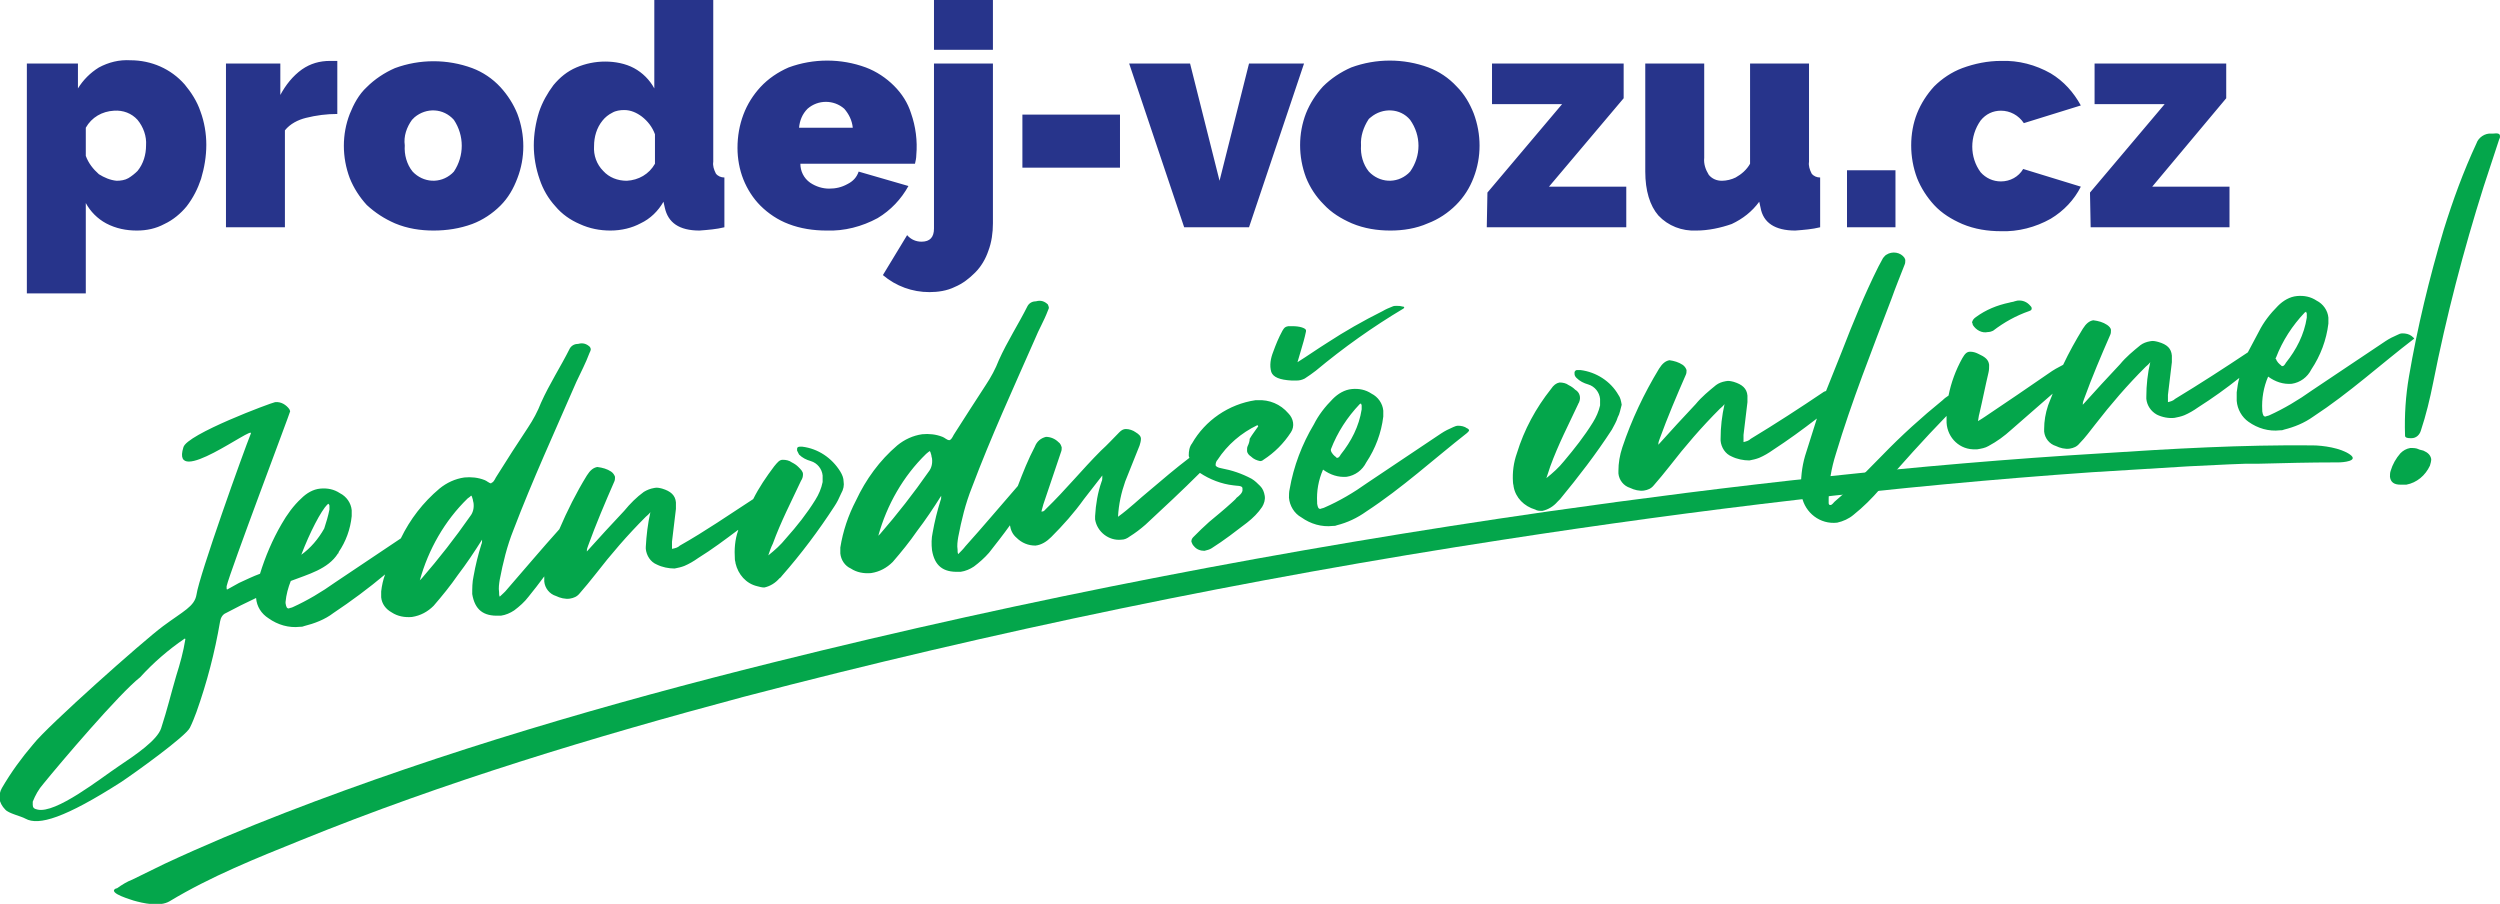
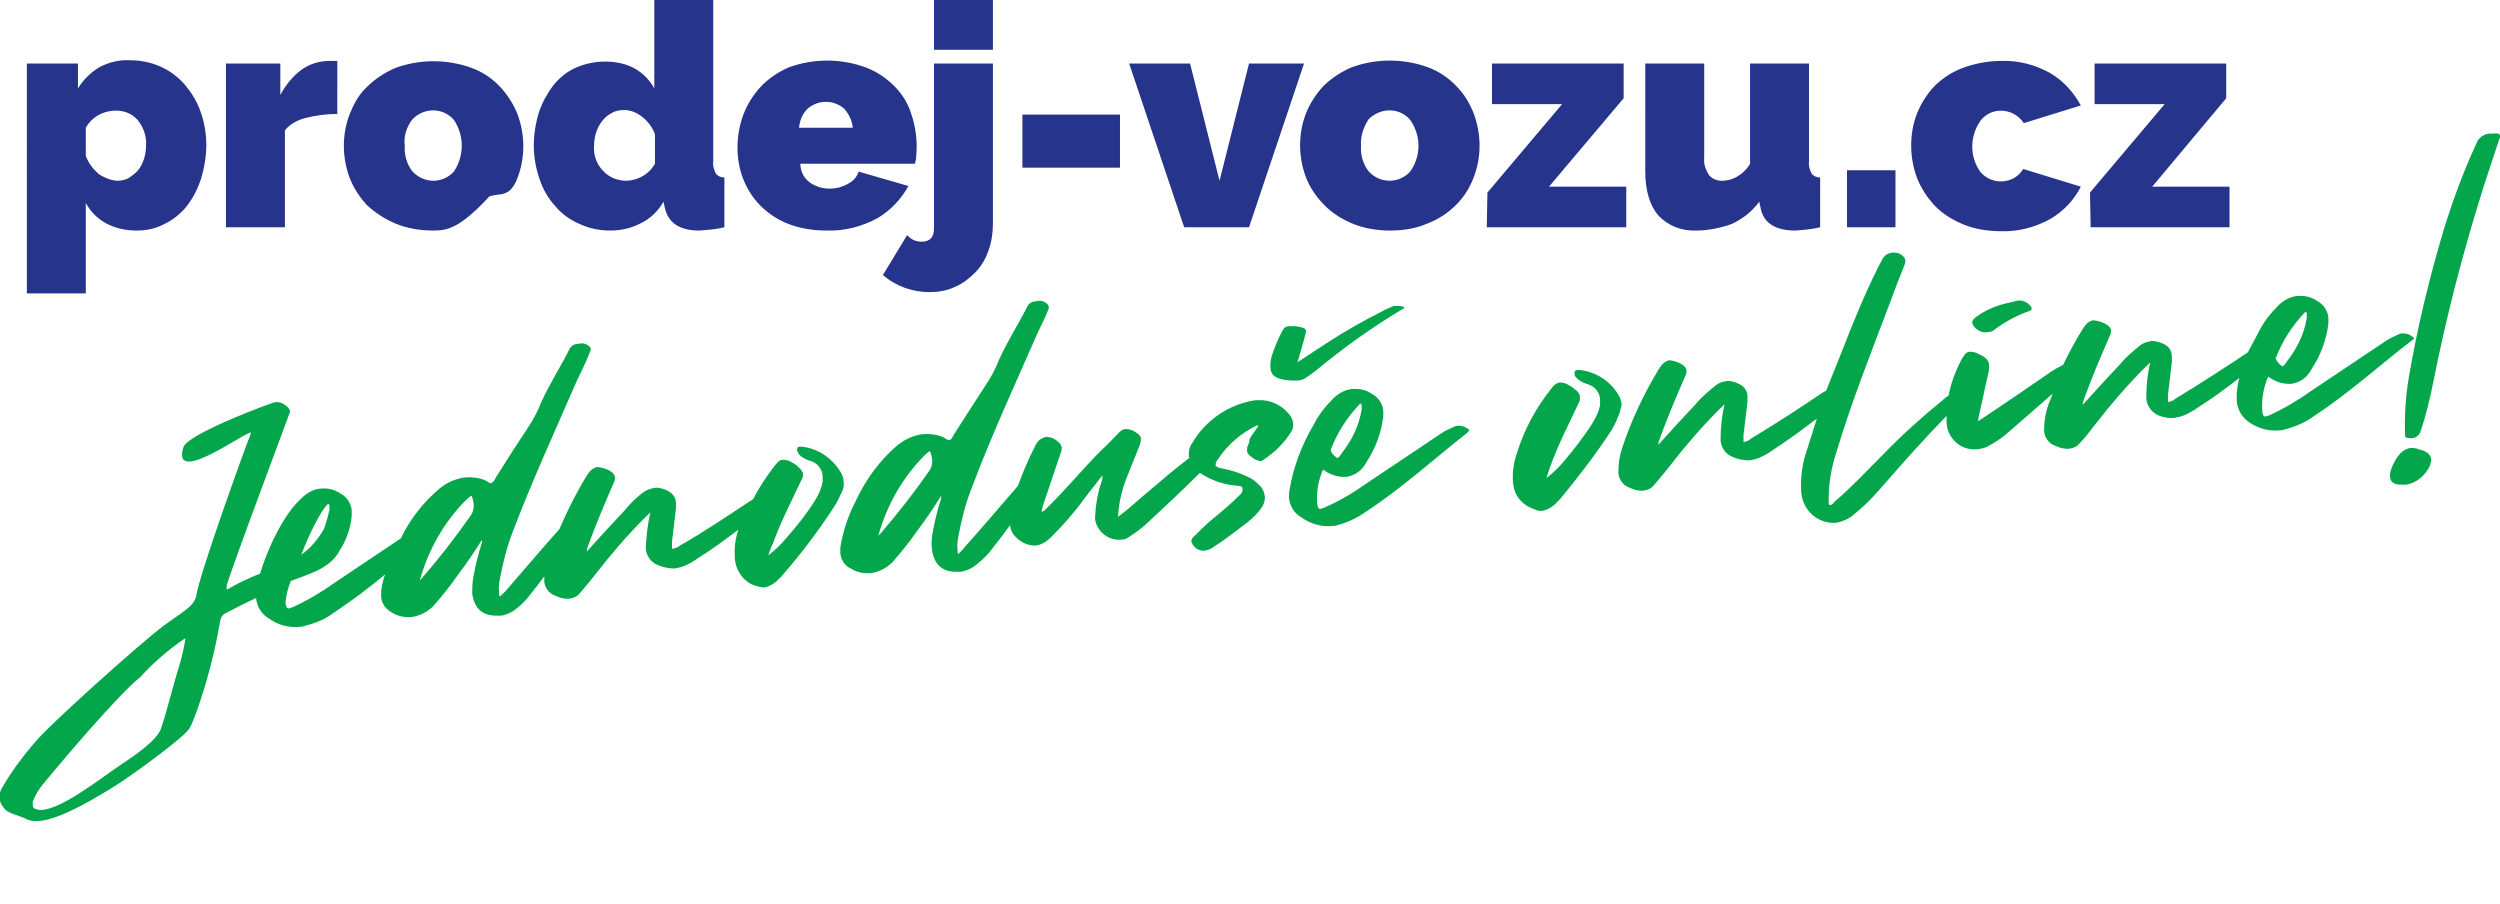
<svg xmlns="http://www.w3.org/2000/svg" version="1.1" id="Vrstva_1" x="0px" y="0px" viewBox="0 0 381.7 138" style="enable-background:new 0 0 381.7 138;" xml:space="preserve">
  <style type="text/css">
	.st0{fill:#27348B;}
	.st1{fill:#04A64B;}
</style>
-   <path class="st0" d="M20.9,35.2c-1.6,0-3.2-0.3-4.7-1.1c-1.3-0.7-2.4-1.8-3.1-3.1v13.8h-9V9.7h7.8v3.8c0.8-1.3,1.9-2.4,3.2-3.2  c1.5-0.8,3.1-1.2,4.8-1.1c3.2,0,6.2,1.3,8.3,3.7c1,1.2,1.9,2.6,2.4,4.1c0.6,1.6,0.9,3.4,0.9,5.1c0,1.8-0.3,3.5-0.8,5.2  c-0.5,1.5-1.2,2.9-2.2,4.2c-0.9,1.1-2.1,2.1-3.4,2.7C23.8,34.9,22.4,35.2,20.9,35.2z M17.8,27.6c0.6,0,1.3-0.1,1.8-0.4  s1-0.7,1.4-1.1c0.9-1.1,1.3-2.5,1.3-3.9c0.1-1.4-0.4-2.8-1.3-3.9c-0.9-1-2.2-1.5-3.6-1.4c-1.8,0.1-3.4,1-4.3,2.6v4.3  c0.4,1.1,1.1,2,2,2.8C15.9,27.1,16.8,27.5,17.8,27.6z M51.5,17.4c-1.6,0-3.2,0.2-4.8,0.6c-1.2,0.3-2.4,0.9-3.2,1.9v14.8h-9v-25h8.3  v4.8c0.8-1.5,1.9-2.9,3.3-3.9c1.3-0.9,2.7-1.3,4.3-1.3c0.4,0,0.8,0,1.1,0L51.5,17.4z M66.2,35.2c-2,0-4-0.3-5.9-1.1  c-1.6-0.7-3-1.6-4.3-2.8c-1.1-1.2-2-2.6-2.6-4.1c-1.2-3.2-1.2-6.7,0-9.8c0.6-1.5,1.4-3,2.6-4.1c1.2-1.2,2.7-2.2,4.3-2.9  c3.8-1.4,8-1.4,11.8,0c1.6,0.6,3.1,1.6,4.3,2.9c1.1,1.2,2,2.6,2.6,4.1c1.2,3.2,1.2,6.7,0,9.8c-0.6,1.6-1.4,3-2.6,4.2  s-2.7,2.2-4.3,2.8C70.2,34.9,68.2,35.2,66.2,35.2z M61.8,22.2c-0.1,1.4,0.3,2.9,1.2,4c1.6,1.7,4.2,1.9,6,0.3  c0.1-0.1,0.2-0.2,0.3-0.3c1.6-2.4,1.6-5.5,0-7.9c-1.6-1.8-4.2-1.9-6-0.4c-0.1,0.1-0.2,0.2-0.4,0.4C62.1,19.4,61.6,20.8,61.8,22.2  L61.8,22.2z M93.2,35.2c-1.6,0-3.2-0.3-4.7-1c-1.4-0.6-2.7-1.5-3.7-2.7c-1.1-1.2-1.9-2.6-2.4-4.1c-0.6-1.7-0.9-3.5-0.9-5.2  c0-1.7,0.3-3.5,0.8-5.1c0.5-1.5,1.3-2.9,2.2-4.1c1-1.2,2.1-2.1,3.5-2.7c1.4-0.6,2.9-0.9,4.4-0.9s3.1,0.3,4.4,1s2.4,1.8,3.1,3.1V0h9  v24.7c-0.1,0.6,0.1,1.2,0.4,1.8c0.3,0.4,0.8,0.6,1.3,0.6v7.6c-1.2,0.3-2.5,0.4-3.8,0.5c-3.1,0-4.8-1.2-5.3-3.5l-0.2-0.9  c-0.8,1.4-2,2.6-3.5,3.3C96.5,34.8,94.9,35.2,93.2,35.2z M95.7,27.6c1.8-0.1,3.4-1,4.3-2.6v-4.5c-0.4-1.1-1.1-2-2-2.7  c-0.8-0.6-1.7-1-2.7-1c-0.6,0-1.3,0.1-1.8,0.4c-0.6,0.3-1.1,0.7-1.5,1.2c-0.9,1.1-1.3,2.5-1.3,3.9c-0.1,1.4,0.4,2.8,1.4,3.8  C93,27.1,94.3,27.6,95.7,27.6L95.7,27.6z M126.2,35.2c-2,0-4-0.3-5.8-1c-1.6-0.6-3.1-1.6-4.3-2.8c-1.1-1.1-2-2.5-2.6-4  s-0.9-3.2-0.9-4.8c0-1.8,0.3-3.5,0.9-5.1s1.5-3,2.6-4.2c1.2-1.3,2.7-2.3,4.3-3c3.8-1.4,8-1.4,11.8,0c1.6,0.6,3.1,1.6,4.3,2.8  s2.1,2.6,2.6,4.2c0.7,2,1,4.2,0.8,6.4c0,0.4-0.1,0.9-0.2,1.3h-17.5c0,1.1,0.5,2.2,1.5,2.9c0.9,0.6,1.9,0.9,2.9,0.9s1.9-0.2,2.8-0.7  c0.8-0.4,1.4-1,1.7-1.9l7.6,2.2c-1.1,2-2.7,3.7-4.7,4.9C131.6,34.6,128.9,35.3,126.2,35.2z M130.2,19.5c-0.1-1.1-0.6-2.1-1.3-2.9  c-1.6-1.4-4-1.4-5.6,0c-0.8,0.8-1.2,1.8-1.3,2.9H130.2z M141.9,44.6c-2.6,0-5.1-0.9-7.1-2.6l3.7-6.1c0.6,0.7,1.4,1,2.2,1  c1.3,0,1.9-0.7,1.9-2V9.7h9v24.4c0,1.4-0.2,2.9-0.7,4.2c-0.4,1.2-1.1,2.4-2,3.3c-0.9,0.9-1.9,1.7-3.1,2.2  C144.6,44.4,143.2,44.6,141.9,44.6L141.9,44.6z M142.6,7.6V0h9v7.6H142.6z M156.1,25.6v-8.1H171v8.1H156.1z M180.8,34.7l-8.4-25h9.3  l4.5,17.9l4.5-17.9h8.4l-8.4,25H180.8z M212.3,35.2c-2,0-4-0.3-5.9-1.1c-1.6-0.7-3.1-1.6-4.3-2.9c-1.2-1.2-2.1-2.6-2.7-4.1  c-1.2-3.2-1.2-6.7,0-9.8c0.6-1.5,1.5-2.9,2.6-4.1c1.2-1.2,2.7-2.2,4.3-2.9c3.8-1.4,8-1.4,11.8,0c1.6,0.6,3.1,1.6,4.3,2.9  c1.2,1.2,2,2.6,2.6,4.1c1.2,3.2,1.2,6.7,0,9.8c-0.6,1.6-1.5,3-2.7,4.2s-2.7,2.2-4.3,2.8C216.2,34.9,214.2,35.2,212.3,35.2  L212.3,35.2z M207.8,22.2c-0.1,1.4,0.3,2.9,1.2,4c1.6,1.7,4.2,1.9,6,0.3c0.1-0.1,0.2-0.2,0.3-0.3c1.7-2.4,1.7-5.5,0-7.9  c-1.5-1.8-4.2-1.9-6-0.4l0,0c-0.1,0.1-0.3,0.2-0.4,0.4C208.2,19.4,207.7,20.8,207.8,22.2L207.8,22.2z M227.1,29.4l11.4-13.5h-10.7  V9.7h20.1V15l-11.4,13.5h11.8v6.2H227L227.1,29.4z M259,35.2c-2.2,0.1-4.3-0.7-5.8-2.3c-1.3-1.5-2-3.8-2-6.7V9.7h9v14.4  c-0.1,0.9,0.2,1.8,0.7,2.6c0.5,0.6,1.2,0.9,2,0.9c0.7,0,1.5-0.2,2.1-0.5c0.9-0.5,1.7-1.2,2.2-2.1V9.7h9v15c-0.1,0.6,0.1,1.2,0.4,1.8  c0.3,0.4,0.8,0.6,1.3,0.6v7.6c-1.2,0.3-2.5,0.4-3.8,0.5c-3.1,0-4.9-1.2-5.3-3.5l-0.2-0.9c-1.1,1.5-2.5,2.6-4.2,3.4  C262.7,34.8,260.8,35.2,259,35.2L259,35.2z M282,34.7V26h7.4v8.7H282z M291.8,22.2c0-1.7,0.3-3.4,0.9-4.9s1.5-2.9,2.6-4.1  c1.2-1.2,2.7-2.2,4.3-2.8c1.9-0.7,3.9-1.1,5.9-1.1c2.7-0.1,5.3,0.6,7.6,1.9c2,1.2,3.5,2.9,4.6,4.9l-8.7,2.7  c-0.8-1.2-2.1-1.9-3.5-1.9c-1.2,0-2.3,0.5-3.1,1.5c-1.7,2.4-1.7,5.6,0,7.9c0.8,0.9,1.9,1.4,3.1,1.4c1.4,0,2.7-0.7,3.4-1.9l8.8,2.7  c-1,2-2.6,3.7-4.6,4.9c-2.3,1.3-5,2-7.6,1.9c-2,0-4-0.3-5.9-1.1c-1.6-0.7-3.1-1.6-4.3-2.9c-1.1-1.2-2-2.6-2.6-4.1  C292.1,25.6,291.8,23.9,291.8,22.2L291.8,22.2z M319.1,29.4l11.4-13.5h-10.7V9.7h20.1V15l-11.3,13.5h11.8v6.2h-21.2L319.1,29.4z" />
-   <path class="st1" d="M25.9,137.6c6.3-3.8,13.3-6.6,20-9.3c21.9-8.9,44.8-15.8,67.6-21.9c38.2-10,76.9-18,116-24  c29.8-4.6,59.8-8.2,89.9-10.3c4.9-0.3,9.8-0.6,14.7-0.9l6.2-0.3l2.6-0.1h2c3.9-0.1,7.8-0.2,11.6-0.2h0.5c0.7,0,3.2-0.2,1.8-1.2  S354.7,68,353,68c-10.6-0.1-21.3,0.5-31.9,1.2c-28.4,1.7-56.7,4.9-84.8,8.9c-39.7,5.7-79.2,13.3-118.1,23  c-25.3,6.3-50.4,13.6-74.7,23c-6.2,2.4-12.4,5-18.4,7.8c-1.6,0.8-3.3,1.6-4.9,2.4c-0.8,0.3-1.6,0.8-2.3,1.3l-0.3,0.1  c-1.1,0.7,2.6,1.7,2.8,1.8C21.8,137.9,24.4,138.5,25.9,137.6L25.9,137.6z" />
+   <path class="st0" d="M20.9,35.2c-1.6,0-3.2-0.3-4.7-1.1c-1.3-0.7-2.4-1.8-3.1-3.1v13.8h-9V9.7h7.8v3.8c0.8-1.3,1.9-2.4,3.2-3.2  c1.5-0.8,3.1-1.2,4.8-1.1c3.2,0,6.2,1.3,8.3,3.7c1,1.2,1.9,2.6,2.4,4.1c0.6,1.6,0.9,3.4,0.9,5.1c0,1.8-0.3,3.5-0.8,5.2  c-0.5,1.5-1.2,2.9-2.2,4.2c-0.9,1.1-2.1,2.1-3.4,2.7C23.8,34.9,22.4,35.2,20.9,35.2z M17.8,27.6c0.6,0,1.3-0.1,1.8-0.4  s1-0.7,1.4-1.1c0.9-1.1,1.3-2.5,1.3-3.9c0.1-1.4-0.4-2.8-1.3-3.9c-0.9-1-2.2-1.5-3.6-1.4c-1.8,0.1-3.4,1-4.3,2.6v4.3  c0.4,1.1,1.1,2,2,2.8C15.9,27.1,16.8,27.5,17.8,27.6z M51.5,17.4c-1.6,0-3.2,0.2-4.8,0.6c-1.2,0.3-2.4,0.9-3.2,1.9v14.8h-9v-25h8.3  v4.8c0.8-1.5,1.9-2.9,3.3-3.9c1.3-0.9,2.7-1.3,4.3-1.3c0.4,0,0.8,0,1.1,0L51.5,17.4z M66.2,35.2c-2,0-4-0.3-5.9-1.1  c-1.6-0.7-3-1.6-4.3-2.8c-1.1-1.2-2-2.6-2.6-4.1c-1.2-3.2-1.2-6.7,0-9.8c0.6-1.5,1.4-3,2.6-4.1c1.2-1.2,2.7-2.2,4.3-2.9  c3.8-1.4,8-1.4,11.8,0c1.6,0.6,3.1,1.6,4.3,2.9c1.1,1.2,2,2.6,2.6,4.1c1.2,3.2,1.2,6.7,0,9.8s-2.7,2.2-4.3,2.8C70.2,34.9,68.2,35.2,66.2,35.2z M61.8,22.2c-0.1,1.4,0.3,2.9,1.2,4c1.6,1.7,4.2,1.9,6,0.3  c0.1-0.1,0.2-0.2,0.3-0.3c1.6-2.4,1.6-5.5,0-7.9c-1.6-1.8-4.2-1.9-6-0.4c-0.1,0.1-0.2,0.2-0.4,0.4C62.1,19.4,61.6,20.8,61.8,22.2  L61.8,22.2z M93.2,35.2c-1.6,0-3.2-0.3-4.7-1c-1.4-0.6-2.7-1.5-3.7-2.7c-1.1-1.2-1.9-2.6-2.4-4.1c-0.6-1.7-0.9-3.5-0.9-5.2  c0-1.7,0.3-3.5,0.8-5.1c0.5-1.5,1.3-2.9,2.2-4.1c1-1.2,2.1-2.1,3.5-2.7c1.4-0.6,2.9-0.9,4.4-0.9s3.1,0.3,4.4,1s2.4,1.8,3.1,3.1V0h9  v24.7c-0.1,0.6,0.1,1.2,0.4,1.8c0.3,0.4,0.8,0.6,1.3,0.6v7.6c-1.2,0.3-2.5,0.4-3.8,0.5c-3.1,0-4.8-1.2-5.3-3.5l-0.2-0.9  c-0.8,1.4-2,2.6-3.5,3.3C96.5,34.8,94.9,35.2,93.2,35.2z M95.7,27.6c1.8-0.1,3.4-1,4.3-2.6v-4.5c-0.4-1.1-1.1-2-2-2.7  c-0.8-0.6-1.7-1-2.7-1c-0.6,0-1.3,0.1-1.8,0.4c-0.6,0.3-1.1,0.7-1.5,1.2c-0.9,1.1-1.3,2.5-1.3,3.9c-0.1,1.4,0.4,2.8,1.4,3.8  C93,27.1,94.3,27.6,95.7,27.6L95.7,27.6z M126.2,35.2c-2,0-4-0.3-5.8-1c-1.6-0.6-3.1-1.6-4.3-2.8c-1.1-1.1-2-2.5-2.6-4  s-0.9-3.2-0.9-4.8c0-1.8,0.3-3.5,0.9-5.1s1.5-3,2.6-4.2c1.2-1.3,2.7-2.3,4.3-3c3.8-1.4,8-1.4,11.8,0c1.6,0.6,3.1,1.6,4.3,2.8  s2.1,2.6,2.6,4.2c0.7,2,1,4.2,0.8,6.4c0,0.4-0.1,0.9-0.2,1.3h-17.5c0,1.1,0.5,2.2,1.5,2.9c0.9,0.6,1.9,0.9,2.9,0.9s1.9-0.2,2.8-0.7  c0.8-0.4,1.4-1,1.7-1.9l7.6,2.2c-1.1,2-2.7,3.7-4.7,4.9C131.6,34.6,128.9,35.3,126.2,35.2z M130.2,19.5c-0.1-1.1-0.6-2.1-1.3-2.9  c-1.6-1.4-4-1.4-5.6,0c-0.8,0.8-1.2,1.8-1.3,2.9H130.2z M141.9,44.6c-2.6,0-5.1-0.9-7.1-2.6l3.7-6.1c0.6,0.7,1.4,1,2.2,1  c1.3,0,1.9-0.7,1.9-2V9.7h9v24.4c0,1.4-0.2,2.9-0.7,4.2c-0.4,1.2-1.1,2.4-2,3.3c-0.9,0.9-1.9,1.7-3.1,2.2  C144.6,44.4,143.2,44.6,141.9,44.6L141.9,44.6z M142.6,7.6V0h9v7.6H142.6z M156.1,25.6v-8.1H171v8.1H156.1z M180.8,34.7l-8.4-25h9.3  l4.5,17.9l4.5-17.9h8.4l-8.4,25H180.8z M212.3,35.2c-2,0-4-0.3-5.9-1.1c-1.6-0.7-3.1-1.6-4.3-2.9c-1.2-1.2-2.1-2.6-2.7-4.1  c-1.2-3.2-1.2-6.7,0-9.8c0.6-1.5,1.5-2.9,2.6-4.1c1.2-1.2,2.7-2.2,4.3-2.9c3.8-1.4,8-1.4,11.8,0c1.6,0.6,3.1,1.6,4.3,2.9  c1.2,1.2,2,2.6,2.6,4.1c1.2,3.2,1.2,6.7,0,9.8c-0.6,1.6-1.5,3-2.7,4.2s-2.7,2.2-4.3,2.8C216.2,34.9,214.2,35.2,212.3,35.2  L212.3,35.2z M207.8,22.2c-0.1,1.4,0.3,2.9,1.2,4c1.6,1.7,4.2,1.9,6,0.3c0.1-0.1,0.2-0.2,0.3-0.3c1.7-2.4,1.7-5.5,0-7.9  c-1.5-1.8-4.2-1.9-6-0.4l0,0c-0.1,0.1-0.3,0.2-0.4,0.4C208.2,19.4,207.7,20.8,207.8,22.2L207.8,22.2z M227.1,29.4l11.4-13.5h-10.7  V9.7h20.1V15l-11.4,13.5h11.8v6.2H227L227.1,29.4z M259,35.2c-2.2,0.1-4.3-0.7-5.8-2.3c-1.3-1.5-2-3.8-2-6.7V9.7h9v14.4  c-0.1,0.9,0.2,1.8,0.7,2.6c0.5,0.6,1.2,0.9,2,0.9c0.7,0,1.5-0.2,2.1-0.5c0.9-0.5,1.7-1.2,2.2-2.1V9.7h9v15c-0.1,0.6,0.1,1.2,0.4,1.8  c0.3,0.4,0.8,0.6,1.3,0.6v7.6c-1.2,0.3-2.5,0.4-3.8,0.5c-3.1,0-4.9-1.2-5.3-3.5l-0.2-0.9c-1.1,1.5-2.5,2.6-4.2,3.4  C262.7,34.8,260.8,35.2,259,35.2L259,35.2z M282,34.7V26h7.4v8.7H282z M291.8,22.2c0-1.7,0.3-3.4,0.9-4.9s1.5-2.9,2.6-4.1  c1.2-1.2,2.7-2.2,4.3-2.8c1.9-0.7,3.9-1.1,5.9-1.1c2.7-0.1,5.3,0.6,7.6,1.9c2,1.2,3.5,2.9,4.6,4.9l-8.7,2.7  c-0.8-1.2-2.1-1.9-3.5-1.9c-1.2,0-2.3,0.5-3.1,1.5c-1.7,2.4-1.7,5.6,0,7.9c0.8,0.9,1.9,1.4,3.1,1.4c1.4,0,2.7-0.7,3.4-1.9l8.8,2.7  c-1,2-2.6,3.7-4.6,4.9c-2.3,1.3-5,2-7.6,1.9c-2,0-4-0.3-5.9-1.1c-1.6-0.7-3.1-1.6-4.3-2.9c-1.1-1.2-2-2.6-2.6-4.1  C292.1,25.6,291.8,23.9,291.8,22.2L291.8,22.2z M319.1,29.4l11.4-13.5h-10.7V9.7h20.1V15l-11.3,13.5h11.8v6.2h-21.2L319.1,29.4z" />
  <path class="st1" d="M128.8,73.5c0-0.5-0.2-1-0.5-1.5c-1.3-2.1-3.4-3.5-5.8-3.8h-0.4c-0.2,0-0.4,0.1-0.4,0.3c0,0.1,0,0.2,0,0.3  c0.1,0.2,0.2,0.4,0.3,0.6c0.5,0.5,1.1,0.8,1.8,1c1,0.3,1.7,1.2,1.8,2.2c0,0.3,0,0.7,0,1c-0.2,1-0.6,1.9-1.1,2.7  c-1.3,2.1-2.8,4-4.5,5.9c-0.8,1-1.7,1.8-2.7,2.6c0.2-0.6,0.4-1.2,0.7-1.8c1.2-3.3,2.8-6.4,4.3-9.6c0.2-0.3,0.3-0.6,0.3-1  s-0.3-0.7-0.7-1.1c-0.3-0.3-0.6-0.5-1-0.7c-0.4-0.3-0.9-0.4-1.4-0.4s-0.8,0.4-1.3,1c-1.2,1.6-2.3,3.2-3.2,5  c-3.7,2.4-7.3,4.9-11.2,7.1c-0.3,0.3-0.7,0.4-1.2,0.5c0-0.4,0-0.7,0-1.1c0.2-1.7,0.4-3.3,0.6-5c0-0.3,0-0.7,0-1  c-0.1-1.1-0.8-1.7-2.1-2.1c-0.4-0.1-0.8-0.2-1.2-0.1c-0.6,0.1-1.1,0.3-1.6,0.6c-1.1,0.8-2.1,1.8-3,2.9c-1.9,2-3.8,4.1-5.7,6.2v-0.1  c0-0.3,0.1-0.5,0.2-0.8c1.2-3.3,2.6-6.6,4-9.8c0.1-0.2,0.1-0.5,0.1-0.7c-0.1-0.3-0.3-0.6-0.6-0.8c-0.6-0.4-1.3-0.6-2.1-0.7  c-0.6,0.1-1.1,0.5-1.6,1.3c-1.6,2.6-3,5.4-4.2,8.2c-2.7,3-5.3,6.1-8,9.2c-0.3,0.4-0.7,0.7-1.1,1.1c-0.1-0.2-0.1-0.4-0.1-0.7  c-0.1-0.6,0-1.3,0.1-1.9c0.5-2.6,1.1-5.1,2.1-7.6c2.9-7.6,6.3-15,9.6-22.6c0.7-1.5,1.4-2.8,2-4.4c0.1-0.2,0.2-0.4,0.2-0.6  c0-0.1-0.1-0.2-0.1-0.3c-0.5-0.5-1.1-0.7-1.8-0.5c-0.5,0-1,0.2-1.3,0.7c-1.4,2.8-3.1,5.4-4.4,8.3c-0.5,1.3-1.2,2.6-2,3.8  c-1.6,2.4-3.2,4.9-4.7,7.3c-0.3,0.4-0.4,0.9-0.8,1.1c0,0-0.1,0-0.1,0.1c-0.3,0-0.7-0.4-1-0.5c-1-0.4-2.1-0.5-3.1-0.4  c-1.4,0.2-2.7,0.8-3.8,1.7c-2.5,2.1-4.5,4.7-5.9,7.6c-3.3,2.2-6.7,4.5-10,6.7c-2.1,1.5-4.3,2.8-6.5,3.8c-0.2,0.1-0.4,0.1-0.6,0.2  c-0.3,0-0.4-0.2-0.5-0.8v-0.2c0.1-1.1,0.4-2.2,0.8-3.2c2.6-1,5.7-1.8,7.2-4.2c0.1,0,0.1-0.1,0.1-0.2c1.1-1.6,1.8-3.5,2-5.5  c0-0.3,0-0.6,0-0.9c-0.1-1.1-0.8-2.1-1.8-2.6c-0.9-0.6-1.9-0.8-3-0.7c-1.1,0.1-2.1,0.7-2.9,1.5c-1.2,1.1-2.2,2.5-3,3.9  c-1.4,2.4-2.5,5-3.3,7.6c-1.1,0.4-2.1,0.9-3.2,1.4c-0.5,0.3-1.3,0.7-1.8,1c-0.1,0-0.1-0.1-0.1-0.2s0-0.2,0-0.3  c0.5-2.2,9.7-26.5,9.7-26.7c0-0.1-0.1-0.2-0.1-0.3c-0.5-0.7-1.3-1.2-2.2-1.1c-0.6,0.1-13.5,4.9-14,6.9c-2,6.4,10.9-3.5,10.3-2.1  c-1.1,2.7-7.9,21.7-8.3,24.6c-0.3,1.8-2,2.5-5.1,4.8s-17.6,15.2-19.8,18c-1.8,2.1-3.4,4.3-4.8,6.7c-0.3,0.5-0.4,1.1-0.4,1.6  c0.1,0.6,0.4,1.2,0.9,1.7c0.5,0.6,2.4,1,3.1,1.4c2,1.1,6-0.1,14.6-5.6c2.1-1.4,9.9-7,10.5-8.3c0.4-0.8,0.7-1.6,1-2.4  c1.6-4.5,2.8-9.1,3.6-13.8c0.1-0.6,0.4-1.1,0.9-1.3c1.5-0.8,3.1-1.6,4.6-2.3l0,0c0.1,1.3,0.8,2.4,1.9,3.1c1.4,1,3.1,1.5,4.8,1.3  c0.2,0,0.4,0,0.6-0.1c1.6-0.4,3.2-1,4.5-2c2.7-1.8,5.4-3.8,7.9-5.9c-0.3,0.8-0.5,1.7-0.6,2.6c0,0.3,0,0.6,0,0.9  c0.1,1,0.7,1.8,1.6,2.3c0.9,0.6,2,0.8,3.1,0.7c1.3-0.2,2.4-0.8,3.3-1.7c1.3-1.5,2.6-3.1,3.7-4.7c1.3-1.7,2.5-3.5,3.7-5.4v0.1  c0,0.2,0,0.4-0.1,0.6c-0.5,1.6-0.9,3.2-1.2,4.9c-0.2,0.9-0.2,1.8-0.2,2.7c0.4,2.4,1.7,3.4,4.1,3.3h0.3c0.7-0.1,1.4-0.4,2-0.8  c0.8-0.6,1.6-1.3,2.2-2.1c0.8-1,1.6-2,2.4-3.1v0.8c0.1,1,0.8,1.9,1.8,2.2c0.6,0.3,1.4,0.5,2.1,0.4c0.6-0.1,1.1-0.3,1.5-0.8  c0.8-0.9,1.6-1.9,2.4-2.9c2.4-3.1,4.9-6,7.7-8.8c0.2-0.2,0.4-0.3,0.7-0.7c-0.4,1.8-0.6,3.5-0.7,5.3v0.3c0.1,1,0.7,2,1.7,2.4  c0.8,0.4,1.8,0.6,2.7,0.6c0.5-0.1,1-0.2,1.5-0.4c0.7-0.3,1.4-0.7,2.1-1.2c2.1-1.3,4.1-2.8,6.1-4.3V81c-0.5,1.4-0.6,2.9-0.5,4.4  c0,0.2,0.1,0.4,0.1,0.6c0.4,1.7,1.6,3.1,3.3,3.5c0.4,0.1,0.7,0.2,1.1,0.2c0.9-0.2,1.7-0.7,2.3-1.4c0.2-0.1,0.3-0.3,0.4-0.4  c2.9-3.3,5.6-6.9,8-10.6c0.4-0.6,0.7-1.2,1-1.9C128.8,74.7,128.9,74.1,128.8,73.5z M26.9,103.2c-0.9,3.1-1.3,4.9-2.3,8  c-0.6,1.8-3.8,4-6.5,5.8s-9.6,7.3-12.4,6.6c-0.5-0.1-0.7-0.3-0.7-0.7c0-0.2,0-0.3,0-0.5c0.4-1,0.9-1.9,1.6-2.7  c2.6-3.2,11.6-13.8,14.8-16.3c2-2.2,4.3-4.2,6.8-5.9c0.1,0,0.1,0.1,0.1,0.1C28,99.5,27.5,101.3,26.9,103.2z M50,77  c0.1,0,0.1,0,0.2-0.1c0,0.1,0.1,0.2,0.1,0.3c0,0.2,0,0.4,0,0.6c-0.2,1-0.5,2-0.8,2.9c-0.9,1.6-2.1,3-3.5,4C47.3,81.3,49,78,50,77z   M71.8,78.8c-2.3,3.3-4.8,6.5-7.4,9.5c-0.1,0.1-0.2,0.2-0.3,0.3c1.3-4.7,3.8-9.1,7.3-12.5c0.3-0.2,0.4-0.3,0.5-0.4s0.2,0.2,0.3,0.6  c0,0.2,0.1,0.4,0.1,0.5C72.4,77.6,72.2,78.3,71.8,78.8z M190.5,68.1c-0.1,0.2-0.1,0.4-0.1,0.7c0,0.4,0.3,0.7,0.6,0.9  c0.4,0.4,0.9,0.6,1.4,0.7c0.2,0,0.4-0.1,0.5-0.2c1.7-1.1,3.1-2.5,4.2-4.2c0.6-0.9,0.4-2.1-0.4-2.9c-1.2-1.4-2.9-2.1-4.7-2h-0.3  c-4.1,0.6-7.7,3.1-9.7,6.6c-0.4,0.5-0.5,1.2-0.5,1.8c0,0.1,0,0.2,0.1,0.4c-2.1,1.6-4.1,3.3-6.1,5c-1.6,1.3-3,2.7-4.8,4  c0.1-1.9,0.5-3.7,1.1-5.4c0.7-1.8,1.5-3.7,2.2-5.5c0.1-0.3,0.2-0.7,0.2-1c0-0.4-0.3-0.7-0.8-1c-0.4-0.3-1-0.5-1.5-0.5  c-0.4,0-0.7,0.2-1,0.5c-0.9,0.9-1.8,1.9-2.8,2.8c-2.9,2.9-5.4,6-8.4,8.9c-0.2,0.2-0.3,0.4-0.6,0.4H159c0.1-0.4,0.2-0.7,0.3-1.1  c0.9-2.7,1.8-5.3,2.7-8c0.1-0.2,0.1-0.5,0.1-0.7c-0.1-0.3-0.2-0.6-0.5-0.8c-0.5-0.5-1.2-0.8-1.9-0.8c-0.8,0.2-1.4,0.7-1.7,1.5  c-1,1.9-1.8,3.9-2.6,6c-2.7,3.1-5.3,6.2-8,9.2c-0.3,0.4-0.7,0.8-1.1,1.2c-0.1-0.2-0.1-0.4-0.1-0.7c-0.1-0.6,0-1.3,0.1-1.9  c0.5-2.6,1.1-5.1,2.1-7.6c2.9-7.7,6.3-15.1,9.6-22.6c0.6-1.5,1.4-2.8,2-4.4c0.1-0.2,0.2-0.4,0.1-0.6c0-0.1-0.1-0.2-0.1-0.3  c-0.5-0.5-1.1-0.7-1.8-0.5c-0.5,0-1,0.2-1.3,0.7c-1.4,2.8-3.1,5.4-4.4,8.3c-0.5,1.3-1.2,2.6-2,3.8c-1.6,2.5-3.2,4.9-4.7,7.3  c-0.3,0.4-0.4,0.9-0.8,1.1h-0.1c-0.3,0-0.7-0.4-1-0.5c-1-0.4-2.1-0.5-3.1-0.4c-1.4,0.2-2.7,0.8-3.8,1.7c-2.7,2.3-4.8,5.2-6.3,8.4  c-1.2,2.3-2,4.7-2.4,7.2c0,0.3,0,0.6,0,0.9c0.1,1,0.7,1.9,1.6,2.3c0.9,0.6,2,0.8,3.1,0.7c1.3-0.2,2.4-0.8,3.3-1.7  c1.3-1.5,2.6-3.1,3.7-4.7c1.3-1.7,2.5-3.5,3.7-5.4v0.1c0,0.2,0,0.4-0.1,0.6c-0.5,1.6-0.9,3.2-1.2,4.9c-0.2,0.9-0.2,1.8-0.1,2.7  c0.4,2.4,1.7,3.4,4.1,3.3h0.3c0.7-0.1,1.4-0.4,2-0.8c0.8-0.6,1.6-1.3,2.3-2.1c1.1-1.4,2.2-2.8,3.2-4.2c0.1,0.7,0.4,1.4,1,1.9  c0.8,0.8,1.8,1.2,2.9,1.2c0.9-0.1,1.7-0.6,2.4-1.3c1.8-1.8,3.5-3.7,5-5.8l2.8-3.6v0.2c0,0.3,0,0.5-0.1,0.7c-0.6,1.7-0.9,3.5-1,5.3  c0,0.2,0,0.3,0,0.5c0.3,1.9,2.1,3.3,4,3.1c0.5,0,0.9-0.2,1.3-0.5c0.8-0.5,1.6-1.1,2.4-1.8c2.8-2.6,5.6-5.2,8.3-7.9  c1.5,1,3.3,1.7,5.1,1.9c0.5,0.1,1.3,0,1.4,0.4v0.2c0.1,0.5-0.5,1-0.9,1.3c-0.2,0.3-0.5,0.5-0.8,0.8c-1.1,1-2.2,1.9-3.4,2.9  c-0.8,0.7-1.6,1.5-2.4,2.3c-0.2,0.2-0.3,0.4-0.3,0.7c0.1,0.3,0.2,0.5,0.4,0.7c0.4,0.5,1,0.7,1.6,0.7c0.4-0.1,0.8-0.2,1.1-0.4  c1.9-1.2,3.7-2.6,5.4-3.9c0.9-0.7,1.7-1.5,2.3-2.4c0.3-0.5,0.5-1.1,0.4-1.7s-0.3-1.1-0.7-1.5s-0.8-0.8-1.3-1.1  c-1.5-0.8-3-1.3-4.6-1.6c-0.6-0.1-0.9-0.3-0.9-0.5c0-0.3,0.1-0.6,0.3-0.8c1.5-2.3,3.6-4.1,6.1-5.3c0,0.1,0.1,0.1,0.1,0.2  c-0.4,0.6-0.9,1.2-1.3,1.9C190.8,67.3,190.7,67.7,190.5,68.1z M141.8,72c-2.3,3.3-4.8,6.5-7.4,9.5c-0.1,0.1-0.2,0.2-0.3,0.3  c1.3-4.7,3.8-9.1,7.3-12.5c0.2-0.2,0.4-0.3,0.5-0.4s0.2,0.2,0.3,0.6c0,0.2,0.1,0.4,0.1,0.5C142.4,70.8,142.2,71.5,141.8,72z   M224,65.4c-0.4-0.3-0.9-0.4-1.4-0.4c-0.2,0-0.5,0.1-0.7,0.2c-0.7,0.3-1.3,0.6-1.9,1c-3.7,2.5-7.5,5-11.2,7.5  c-2.1,1.5-4.3,2.8-6.6,3.8c-0.2,0.1-0.4,0.1-0.6,0.2c-0.3,0-0.4-0.2-0.5-0.8v-0.2c-0.1-1.7,0.2-3.4,0.9-5c1.1,0.8,2.3,1.2,3.6,1.1  c1.3-0.2,2.4-1,3-2.2c1.4-2.1,2.3-4.5,2.6-7c0-0.3,0-0.6,0-0.9c-0.1-1.1-0.8-2.1-1.8-2.6c-0.9-0.6-1.9-0.8-3-0.7s-2.1,0.7-2.9,1.5  c-1.2,1.2-2.2,2.5-2.9,3.9c-1.8,3-3.1,6.4-3.7,9.9c-0.1,0.4-0.1,0.9-0.1,1.3c0.1,1.2,0.8,2.4,1.9,3c1.4,1,3.1,1.5,4.8,1.3  c0.2,0,0.4,0,0.6-0.1c1.6-0.4,3.1-1.1,4.5-2.1c5.5-3.6,10.3-8,15.4-12c0.2-0.2,0.3-0.3,0.3-0.4C224.3,65.6,224.1,65.4,224,65.4  L224,65.4z M203.2,68.6c1-2.6,2.5-4.9,4.4-6.9l0.2-0.1c0,0.1,0.1,0.2,0.1,0.3c0,0.2,0,0.4,0,0.6c-0.4,2.6-1.6,4.9-3.2,6.9  c-0.1,0.2-0.3,0.5-0.5,0.5c-0.1,0-0.2,0-0.2-0.1c-0.3-0.2-0.7-0.6-0.8-1C203.2,68.8,203.2,68.7,203.2,68.6L203.2,68.6z M247,63.7  c-0.2,0.7-0.6,1.3-0.9,1.9c-2.4,3.7-5.1,7.2-7.9,10.6c-0.1,0.1-0.3,0.3-0.4,0.4c-0.6,0.7-1.4,1.2-2.3,1.4c-0.4,0-0.8,0-1.1-0.2  c-1.7-0.5-3-1.8-3.3-3.5c0-0.2-0.1-0.4-0.1-0.7c-0.1-1.5,0.1-3,0.6-4.4c1.1-3.6,2.9-6.9,5.2-9.8c0.4-0.6,0.8-0.9,1.3-1  c0.5,0,1,0.1,1.4,0.4c0.4,0.2,0.7,0.4,1,0.7c0.7,0.4,0.9,1.2,0.6,1.9c0,0.1-0.1,0.1-0.1,0.2c-1.5,3.2-3.1,6.3-4.3,9.6  c-0.2,0.6-0.4,1.2-0.6,1.8c1-0.8,1.9-1.6,2.7-2.6c1.6-1.9,3.1-3.8,4.4-5.9c0.5-0.8,0.9-1.7,1.1-2.6c0-0.3,0-0.7,0-1  c-0.1-1-0.8-1.9-1.8-2.2c-0.7-0.2-1.3-0.5-1.8-1c-0.2-0.2-0.3-0.4-0.3-0.6c0-0.1,0-0.2,0-0.3c0.1-0.2,0.2-0.3,0.4-0.3h0.5  c2.4,0.3,4.6,1.7,5.8,3.8c0.3,0.4,0.4,0.9,0.5,1.5C247.4,62.5,247.3,63.2,247,63.7L247,63.7z M301.2,49.6c0-0.1,0-0.2-0.1-0.3  c0-0.4,0.3-0.7,0.6-0.9c1.5-1.1,3.2-1.8,5.1-2.2c0.3-0.1,0.6-0.1,0.8-0.2c0.1,0,0.3-0.1,0.4-0.1c0.8-0.1,1.5,0.2,2,0.8  c0.1,0.1,0.2,0.2,0.2,0.4s-0.1,0.3-0.4,0.4c-2,0.7-3.8,1.7-5.5,3c-0.2,0.1-0.5,0.2-0.8,0.2C302.6,50.9,301.7,50.4,301.2,49.6  L301.2,49.6z M368.6,51.7c0-0.1-0.2-0.2-0.4-0.4c-0.4-0.3-0.9-0.4-1.4-0.4c-0.3,0-0.5,0.1-0.7,0.2c-0.7,0.3-1.3,0.6-1.9,1  c-3.7,2.5-7.5,5-11.2,7.5c-2.1,1.5-4.3,2.8-6.5,3.8c-0.2,0.1-0.4,0.1-0.6,0.2c-0.3,0-0.4-0.2-0.5-0.8v-0.2c-0.1-1.7,0.2-3.5,0.9-5.1  c1.1,0.8,2.3,1.2,3.6,1.1c1.3-0.2,2.4-1,3-2.2c1.4-2.1,2.3-4.5,2.6-7c0-0.3,0-0.6,0-0.9c-0.1-1.1-0.8-2.1-1.8-2.6  c-0.9-0.6-1.9-0.8-3-0.7s-2.1,0.7-2.9,1.5c-1.2,1.2-2.2,2.5-2.9,3.9c-0.6,1.1-1.1,2.1-1.7,3.2c-3.6,2.4-7.3,4.8-11.1,7.1  c-0.3,0.3-0.7,0.4-1.1,0.5c0-0.4,0-0.7,0-1.1c0.2-1.7,0.4-3.3,0.6-5c0-0.3,0-0.7,0-1c-0.1-1.1-0.7-1.7-2.1-2.1  c-0.4-0.1-0.8-0.2-1.2-0.1c-0.6,0.1-1.1,0.3-1.5,0.6c-1.1,0.9-2.2,1.8-3.1,2.9c-1.9,2-3.8,4.1-5.7,6.2v-0.1c0-0.3,0.1-0.5,0.2-0.8  c1.2-3.3,2.6-6.6,4-9.8c0.1-0.2,0.1-0.5,0.1-0.7c0-0.3-0.3-0.6-0.6-0.8c-0.6-0.4-1.3-0.6-2.1-0.7c-0.6,0.1-1.1,0.5-1.6,1.3  c-1.1,1.8-2.1,3.6-3,5.5c-0.8,0.4-1.5,0.8-2.2,1.3c-3.2,2.2-6.4,4.4-9.7,6.6c-0.3,0.2-0.6,0.4-1.1,0.7c0.1-0.5,0.1-0.8,0.2-1.1  c0.5-2.1,0.9-4.2,1.4-6.3c0.1-0.4,0.1-0.8,0.1-1.2c-0.1-0.8-0.6-1.2-1.7-1.7c-0.4-0.2-0.8-0.3-1.2-0.3c-0.5,0-0.8,0.3-1.2,1  c-1,1.8-1.7,3.7-2.1,5.7c-0.3,0.2-0.6,0.4-0.9,0.7c-3.2,2.6-6.3,5.4-9.2,8.4c-2.4,2.4-4.7,4.9-7.3,7.1c-0.2,0.2-0.4,0.5-0.6,0.5  s-0.1,0-0.1,0c-0.1,0-0.2-0.1-0.2-0.3v-0.6c0-2.4,0.4-4.7,1.1-6.9c2.4-8,5.5-15.8,8.5-23.7c0.6-1.7,1.3-3.4,2-5.2  c0.1-0.2,0.1-0.5,0.1-0.7c0-0.1-0.1-0.2-0.1-0.3c-0.6-0.9-1.9-1.1-2.8-0.5l0,0c-0.2,0.1-0.3,0.3-0.5,0.5c-0.2,0.4-0.5,0.9-0.7,1.3  c-2.1,4.2-3.9,8.6-5.6,13c-0.8,2-1.6,4-2.4,6l-0.3,0.1c-3.7,2.5-7.4,4.9-11.2,7.2c-0.3,0.3-0.7,0.4-1.1,0.5c0-0.4,0-0.7,0-1.1  c0.2-1.7,0.4-3.3,0.6-5c0-0.3,0-0.7,0-1c-0.1-1.1-0.8-1.7-2.1-2.1c-0.4-0.1-0.8-0.2-1.2-0.1c-0.6,0.1-1.1,0.3-1.5,0.6  c-1.1,0.9-2.2,1.8-3.1,2.9c-1.9,2-3.8,4.1-5.7,6.2v-0.1c0-0.3,0.1-0.5,0.2-0.8c1.2-3.3,2.6-6.6,4-9.8c0.1-0.2,0.1-0.5,0.1-0.7  c-0.1-0.3-0.3-0.6-0.6-0.8c-0.6-0.4-1.3-0.6-2-0.7c-0.6,0.1-1.1,0.5-1.6,1.3c-2.3,3.8-4.2,7.8-5.6,12c-0.4,1.2-0.6,2.4-0.6,3.6v0.4  c0.1,1,0.8,1.9,1.8,2.2c0.6,0.3,1.4,0.5,2.1,0.4c0.6-0.1,1.1-0.3,1.5-0.8c0.8-0.9,1.6-1.9,2.4-2.9c2.4-3.1,4.9-6,7.7-8.8  c0.2-0.2,0.4-0.3,0.7-0.7c-0.4,1.8-0.6,3.5-0.6,5.3v0.3c0.1,1,0.7,2,1.7,2.4c0.8,0.4,1.8,0.6,2.7,0.6c0.5-0.1,1-0.2,1.5-0.4  c0.7-0.3,1.4-0.7,2.1-1.2c2.3-1.5,4.5-3.1,6.7-4.8c-0.6,1.9-1.2,3.8-1.8,5.7c-0.5,1.7-0.7,3.6-0.6,5.4c0,0.3,0.1,0.6,0.1,0.8  c0.5,2.5,2.8,4.3,5.4,4c0.9-0.2,1.8-0.6,2.5-1.2c1.5-1.2,2.8-2.5,4.1-4c3.3-3.8,6.6-7.5,10.1-11.1v0.6c-0.1,2.4,1.7,4.4,4,4.5  c0.2,0,0.5,0,0.7,0c0.6-0.1,1.2-0.2,1.7-0.5c1.3-0.7,2.4-1.5,3.5-2.5c2.1-1.8,4.2-3.7,6.3-5.5c-0.2,0.6-0.5,1.2-0.7,1.8  c-0.4,1.2-0.6,2.4-0.6,3.6v0.4c0.1,1,0.8,1.9,1.8,2.2c0.6,0.3,1.4,0.5,2.1,0.4c0.6-0.1,1.1-0.3,1.5-0.8c0.9-0.9,1.6-1.9,2.4-2.9  c2.4-3.1,4.9-6,7.7-8.8c0.2-0.2,0.4-0.3,0.7-0.7c-0.4,1.7-0.6,3.5-0.6,5.3v0.3c0.1,1,0.7,1.9,1.6,2.4c0.8,0.4,1.8,0.6,2.7,0.5  c0.5-0.1,1-0.2,1.5-0.4c0.7-0.3,1.4-0.7,2.1-1.2c2.2-1.4,4.3-2.9,6.3-4.5c-0.2,0.7-0.3,1.4-0.4,2.2c0,0.4,0,0.9,0,1.3  c0.1,1.3,0.8,2.5,1.8,3.2c1.4,1,3.1,1.5,4.8,1.3c0.2,0,0.4,0,0.6-0.1c1.6-0.4,3.1-1,4.5-2C358.7,60,363.5,55.6,368.6,51.7  C368.5,52,368.6,51.9,368.6,51.7L368.6,51.7z M347.5,54.6c1-2.6,2.5-4.9,4.4-6.9c0.1,0,0.1-0.1,0.2-0.1c0,0.1,0.1,0.2,0.1,0.3  c0,0.2,0,0.4,0,0.6c-0.4,2.6-1.6,4.9-3.2,6.9c-0.1,0.2-0.3,0.5-0.5,0.5c-0.1,0-0.2,0-0.2-0.1c-0.3-0.2-0.7-0.6-0.8-1  C347.4,54.8,347.4,54.7,347.5,54.6L347.5,54.6z M381.7,20.8c0,0.1,0,0.3-0.1,0.4l-2.4,7.3c-3.1,9.8-5.7,19.8-7.7,29.9  c-0.5,2.5-1.1,5-1.9,7.4c-0.2,0.6-0.7,1.1-1.4,1.1H368c-0.5,0-0.8-0.1-0.8-0.4v-0.1c-0.1-3,0.1-6,0.6-8.9c1.3-7.6,3.1-15,5.3-22.4  c1.4-4.5,3-8.9,5-13.2c0.3-0.9,1.3-1.6,2.3-1.5h0.2C381.4,20.3,381.7,20.4,381.7,20.8L381.7,20.8z M371.2,70.1c0,0.3-0.1,0.7-0.2,1  c-0.7,1.5-2,2.6-3.6,2.9h-0.9c-1,0-1.5-0.4-1.6-1.2c0-0.3,0-0.6,0.1-0.9c0.3-1,0.8-1.9,1.5-2.7c0.4-0.4,0.9-0.7,1.5-0.8  c0.5,0,0.9,0,1.3,0.2c0.2,0.1,0.4,0.1,0.7,0.2C370.7,69.1,371.1,69.5,371.2,70.1L371.2,70.1z M194.1,56.8c-0.3-1-0.1-2.1,0.3-3.1  c0.4-1.1,0.8-2.1,1.4-3.2c0.3-0.5,0.4-0.6,0.9-0.7h0.6c1.2,0,2,0.3,2.1,0.6c0,0.1,0,0.1,0,0.2c-0.2,1-0.5,2-0.8,3  c-0.2,0.6-0.3,1.1-0.5,1.7c1.6-1,3-2,4.6-3c2.6-1.7,5.4-3.3,8.4-4.8c0.5-0.3,1-0.5,1.5-0.7c0.2-0.1,0.4-0.1,0.6-0.1  c0.3,0,0.6,0,0.9,0.1c0.1,0,0.2,0,0.3,0.1c0,0,0,0.1-0.1,0.2c-4.7,2.8-9.2,6-13.4,9.5c-0.5,0.4-1.1,0.8-1.7,1.2  c-0.4,0.2-0.8,0.3-1.2,0.3c-0.3,0-0.5,0-0.8,0C195.4,58,194.4,57.6,194.1,56.8L194.1,56.8z" />
</svg>